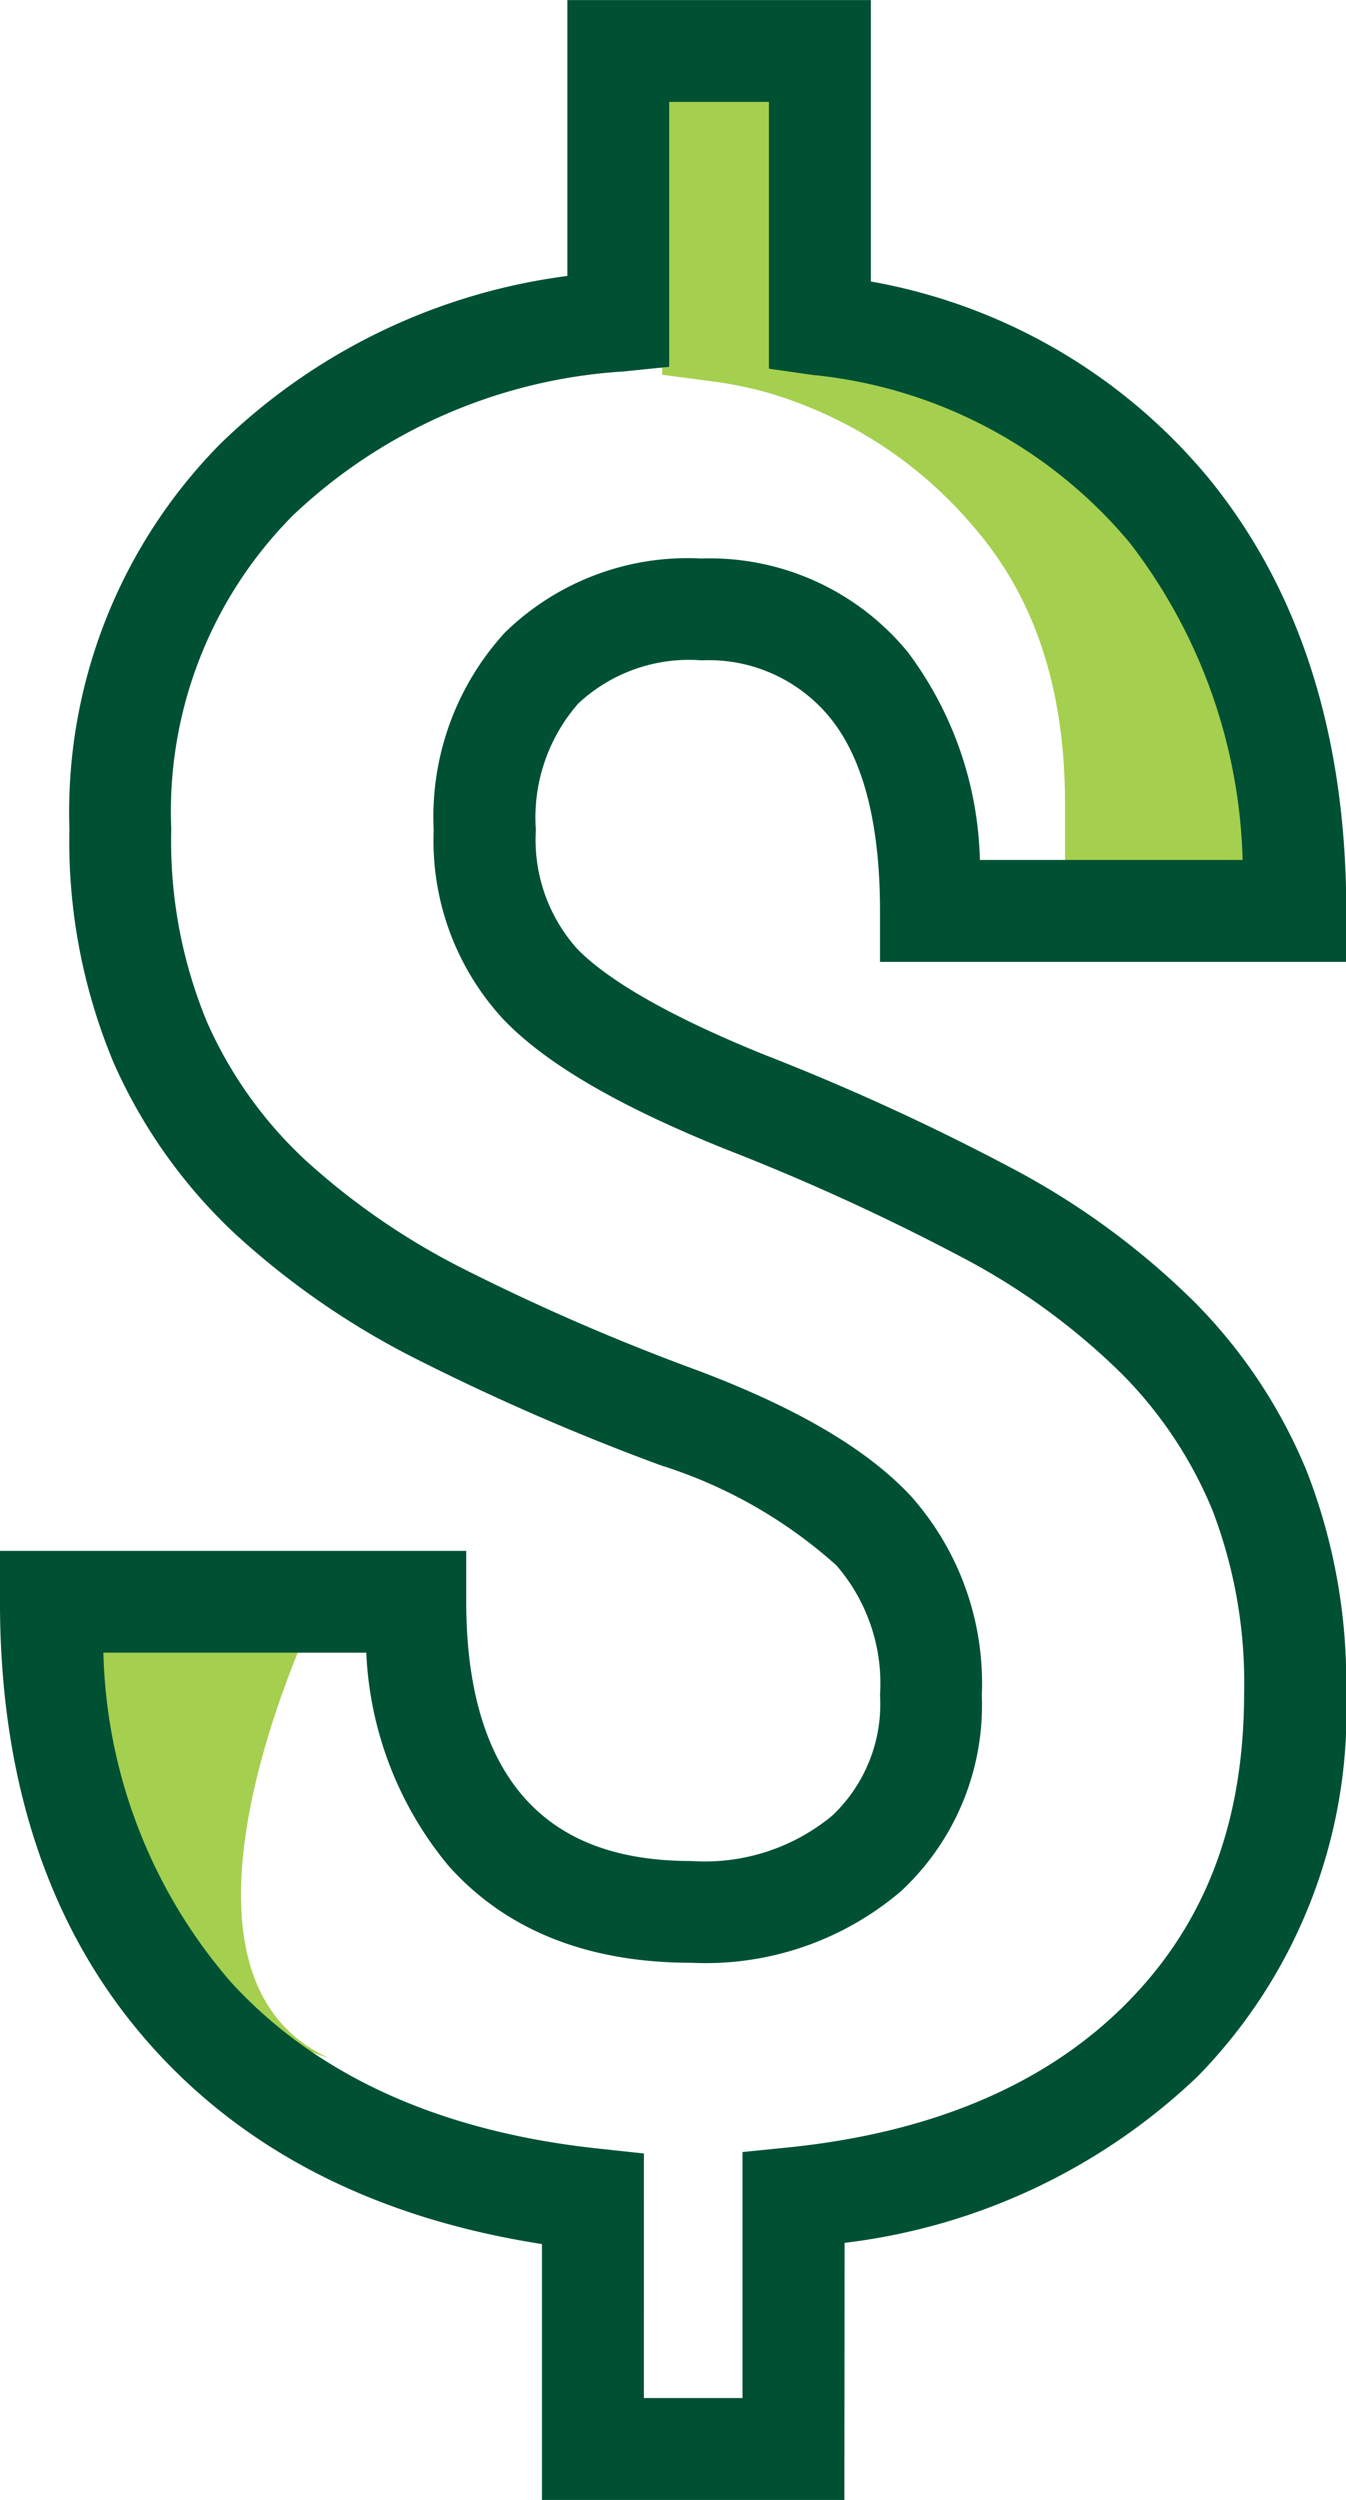
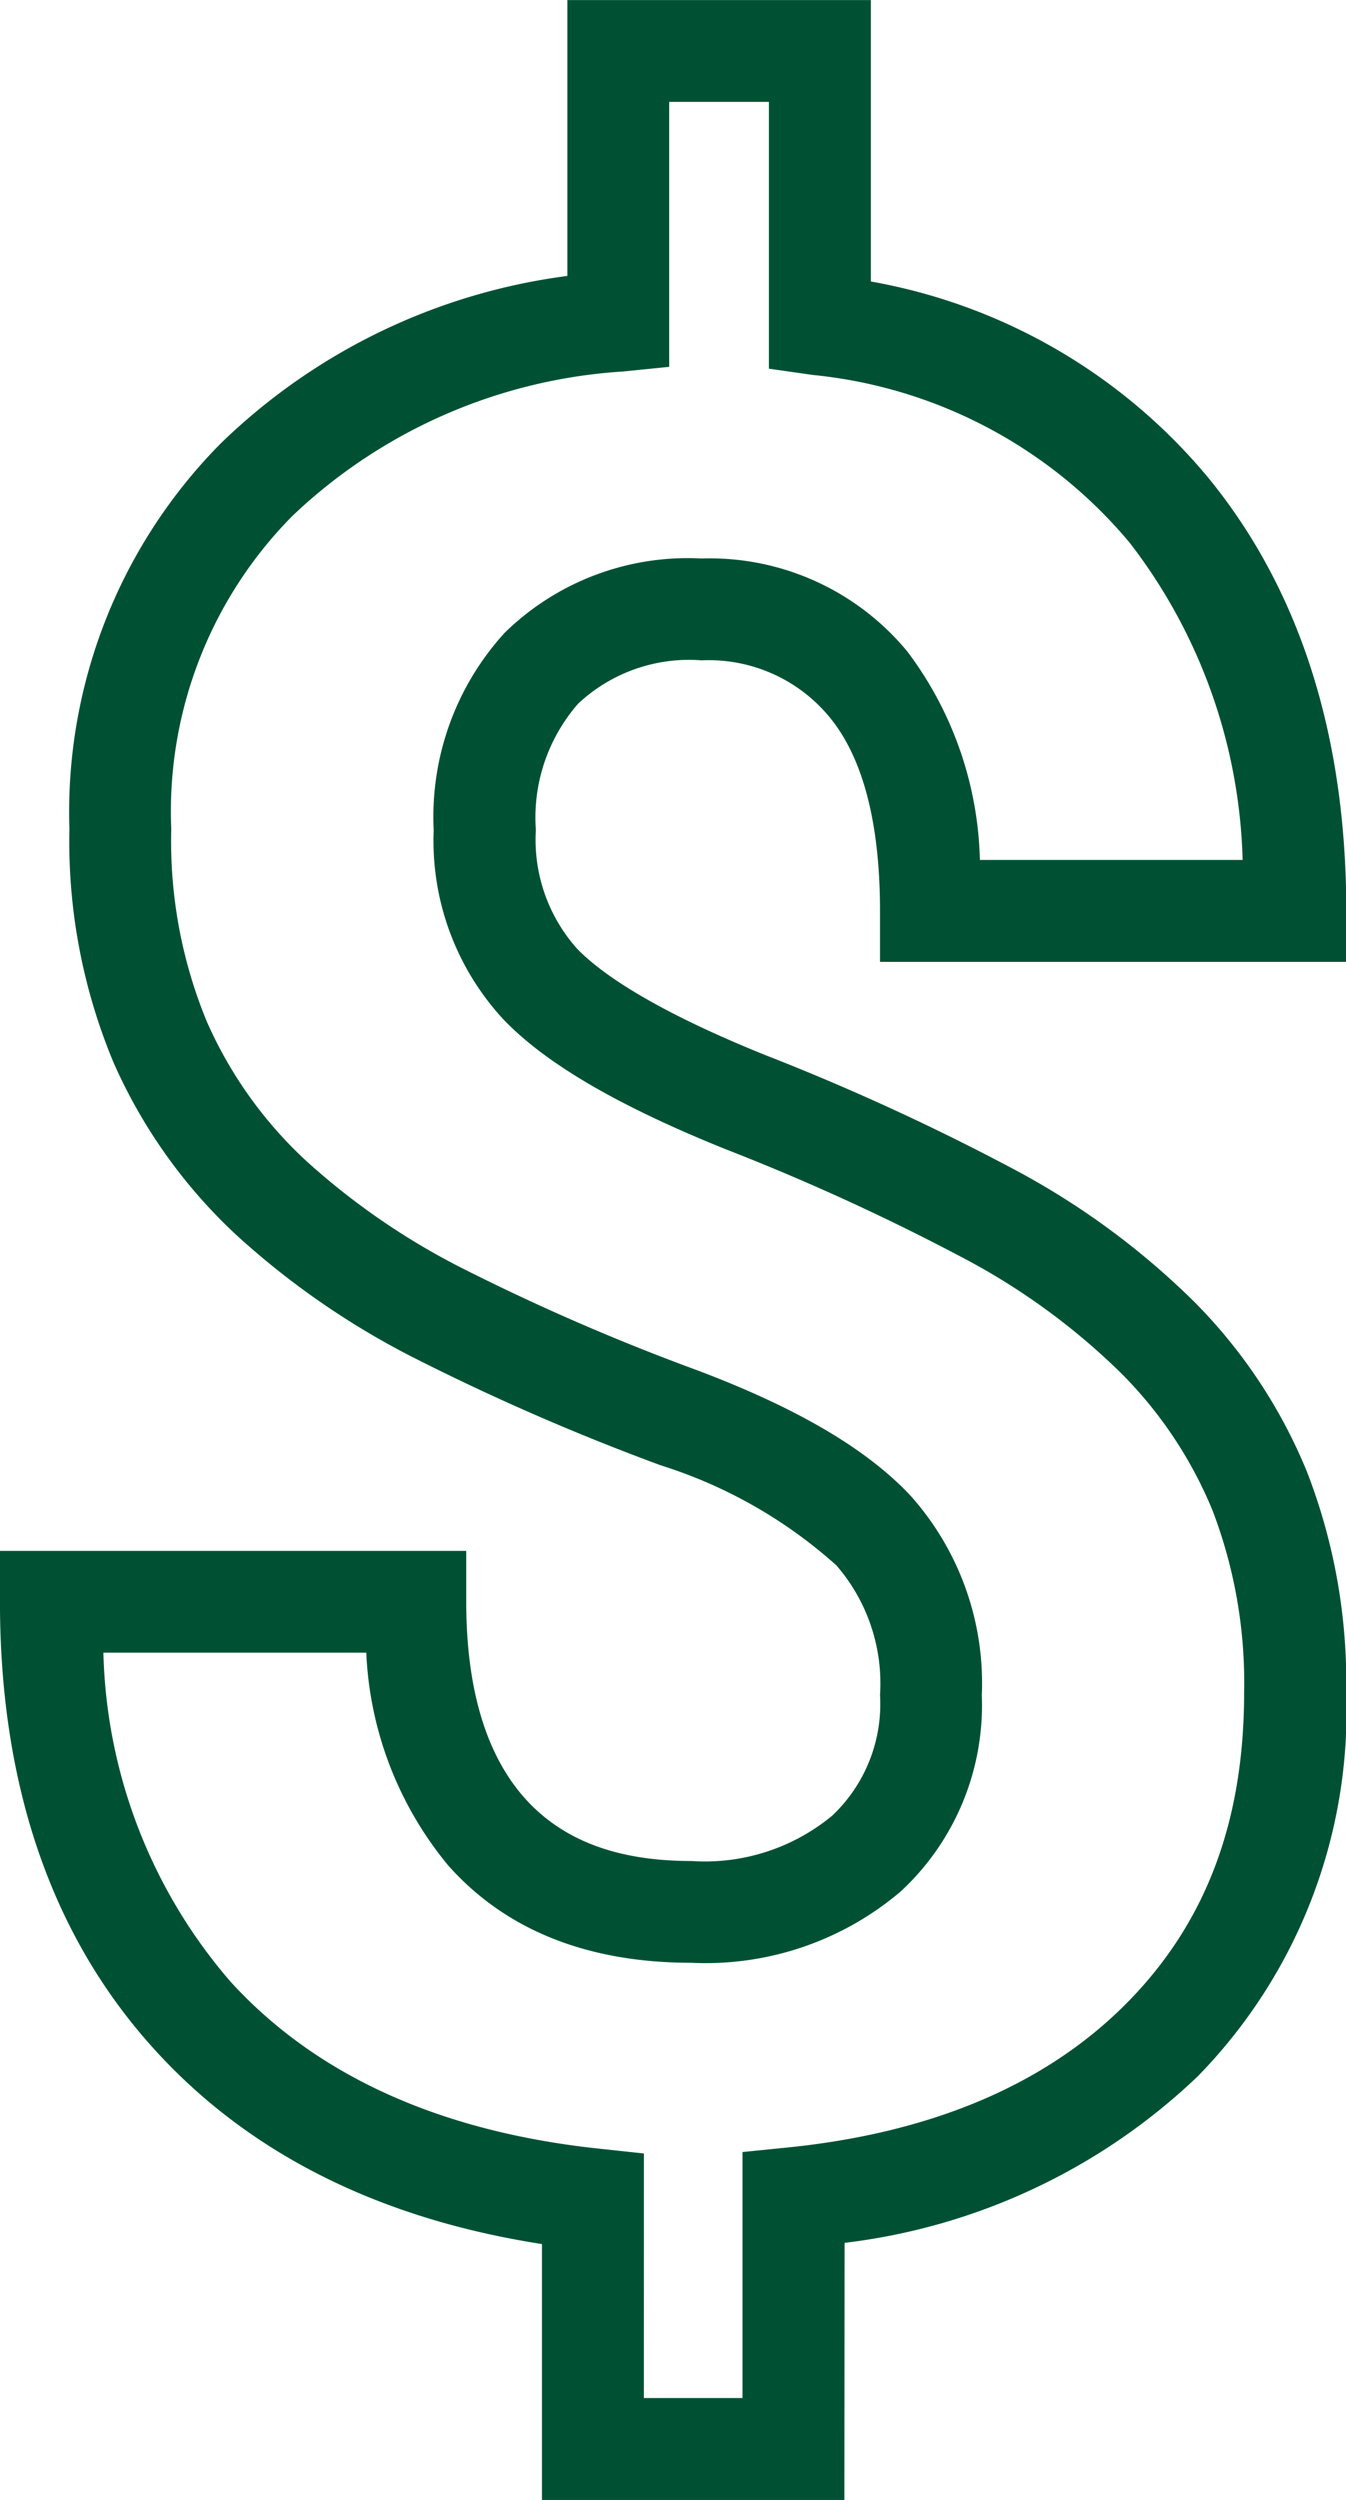
<svg xmlns="http://www.w3.org/2000/svg" id="Group_12030" data-name="Group 12030" width="47.919" height="88.976" viewBox="0 0 47.919 88.976">
  <g id="Group_2934" data-name="Group 2934" transform="translate(0.915 56.339)">
-     <path id="Path_1543" data-name="Path 1543" d="M479.663,269.93h10.384s-7.037,13.685,0,16.908C490.047,286.838,476.788,282.887,479.663,269.93Z" transform="translate(-479.255 -269.93)" fill="#a5cf4f" />
-   </g>
+     </g>
  <g id="Group_2942" data-name="Group 2942">
    <g id="Group_2937" data-name="Group 2937" transform="translate(23.576 2.44)">
      <g id="Group_2935" data-name="Group 2935" transform="translate(0)">
-         <path id="Path_1544" data-name="Path 1544" d="M504.456,286.362h-7.006v-2c0-4.157-1.082-7.416-3.312-9.961a15.158,15.158,0,0,0-7.482-4.766l-.012,0a13.882,13.882,0,0,0-1.759-.345l-1.775-.233V258.158h6.879l.533,8a16.586,16.586,0,0,1,9.638,5.636c2.849,3.259,4.3,7.484,4.3,12.567Z" transform="translate(-483.109 -258.158)" fill="#a5cf4f" />
-       </g>
+         </g>
      <g id="Group_2936" data-name="Group 2936" transform="translate(1.339 20.471)">
        <path id="Path_1545" data-name="Path 1545" d="M483.946,262.629" transform="translate(-483.946 -262.629)" fill="none" stroke="#a7c13f" stroke-width="1" />
      </g>
    </g>
    <g id="Group_2939" data-name="Group 2939" transform="translate(0 0)">
      <g id="Group_2938" data-name="Group 2938">
        <path id="Path_1546" data-name="Path 1546" d="M508.845,347.119H498.078v-9.108c-5.795-.9-10.423-3.221-13.771-6.9-3.666-4.015-5.524-9.384-5.524-15.957v-1.814h16.6v1.814c0,3.081.7,5.432,2.08,6.984,1.34,1.5,3.279,2.24,5.935,2.24a7.111,7.111,0,0,0,5.016-1.616,5.465,5.465,0,0,0,1.7-4.29,6.421,6.421,0,0,0-1.553-4.615,16.975,16.975,0,0,0-6.249-3.56,82.635,82.635,0,0,1-8.624-3.744A28.567,28.567,0,0,1,487.2,302.1a18.648,18.648,0,0,1-4.373-6.138,20.418,20.418,0,0,1-1.572-8.315,18.646,18.646,0,0,1,5.379-13.713,21.717,21.717,0,0,1,12.349-5.969v-9.819h10.805v10.017a20.177,20.177,0,0,1,12.025,7c3.25,3.981,4.9,9.161,4.9,15.4v1.814h-16.6v-1.814c0-3.139-.61-5.461-1.8-6.9a5.567,5.567,0,0,0-4.551-2.017,5.774,5.774,0,0,0-4.392,1.538,6.162,6.162,0,0,0-1.509,4.5,5.821,5.821,0,0,0,1.466,4.223c.779.808,2.573,2.123,6.7,3.787a83.736,83.736,0,0,1,9.021,4.155,27.443,27.443,0,0,1,6.245,4.619,18.518,18.518,0,0,1,4.024,6.066,20.716,20.716,0,0,1,1.393,7.845,18.576,18.576,0,0,1-5.287,13.664,21.976,21.976,0,0,1-12.571,5.925Zm-7.139-3.628h3.512v-8.755l1.625-.164c5.118-.522,9.156-2.235,12.005-5.088s4.228-6.477,4.228-11.1a17.171,17.171,0,0,0-1.122-6.476,14.97,14.97,0,0,0-3.246-4.881,23.933,23.933,0,0,0-5.422-4,80.43,80.43,0,0,0-8.615-3.961c-3.86-1.548-6.467-3.071-7.971-4.648a9.356,9.356,0,0,1-2.476-6.728,9.713,9.713,0,0,1,2.53-7.028,9.316,9.316,0,0,1,7-2.641,9.121,9.121,0,0,1,7.342,3.323,12.83,12.83,0,0,1,2.573,7.405h9.354A19.3,19.3,0,0,0,519,277.458a16.85,16.85,0,0,0-11.28-5.969l-1.562-.223v-9.495h-3.55V271.2l-1.63.165A18.78,18.78,0,0,0,489.2,276.5a14.944,14.944,0,0,0-4.319,11.149,16.823,16.823,0,0,0,1.262,6.844,14.959,14.959,0,0,0,3.526,4.953,25.243,25.243,0,0,0,5.669,3.884,78.421,78.421,0,0,0,8.247,3.575c3.56,1.34,6.056,2.805,7.618,4.474a10.011,10.011,0,0,1,2.534,7.1,9.032,9.032,0,0,1-2.878,6.975A10.721,10.721,0,0,1,503.394,328c-3.7,0-6.607-1.166-8.648-3.458a12.731,12.731,0,0,1-2.922-7.579h-9.359a18.58,18.58,0,0,0,4.522,11.705c3.042,3.338,7.449,5.34,13.1,5.945l1.62.174Z" transform="translate(-478.784 -258.144)" fill="#005133" />
      </g>
    </g>
  </g>
</svg>